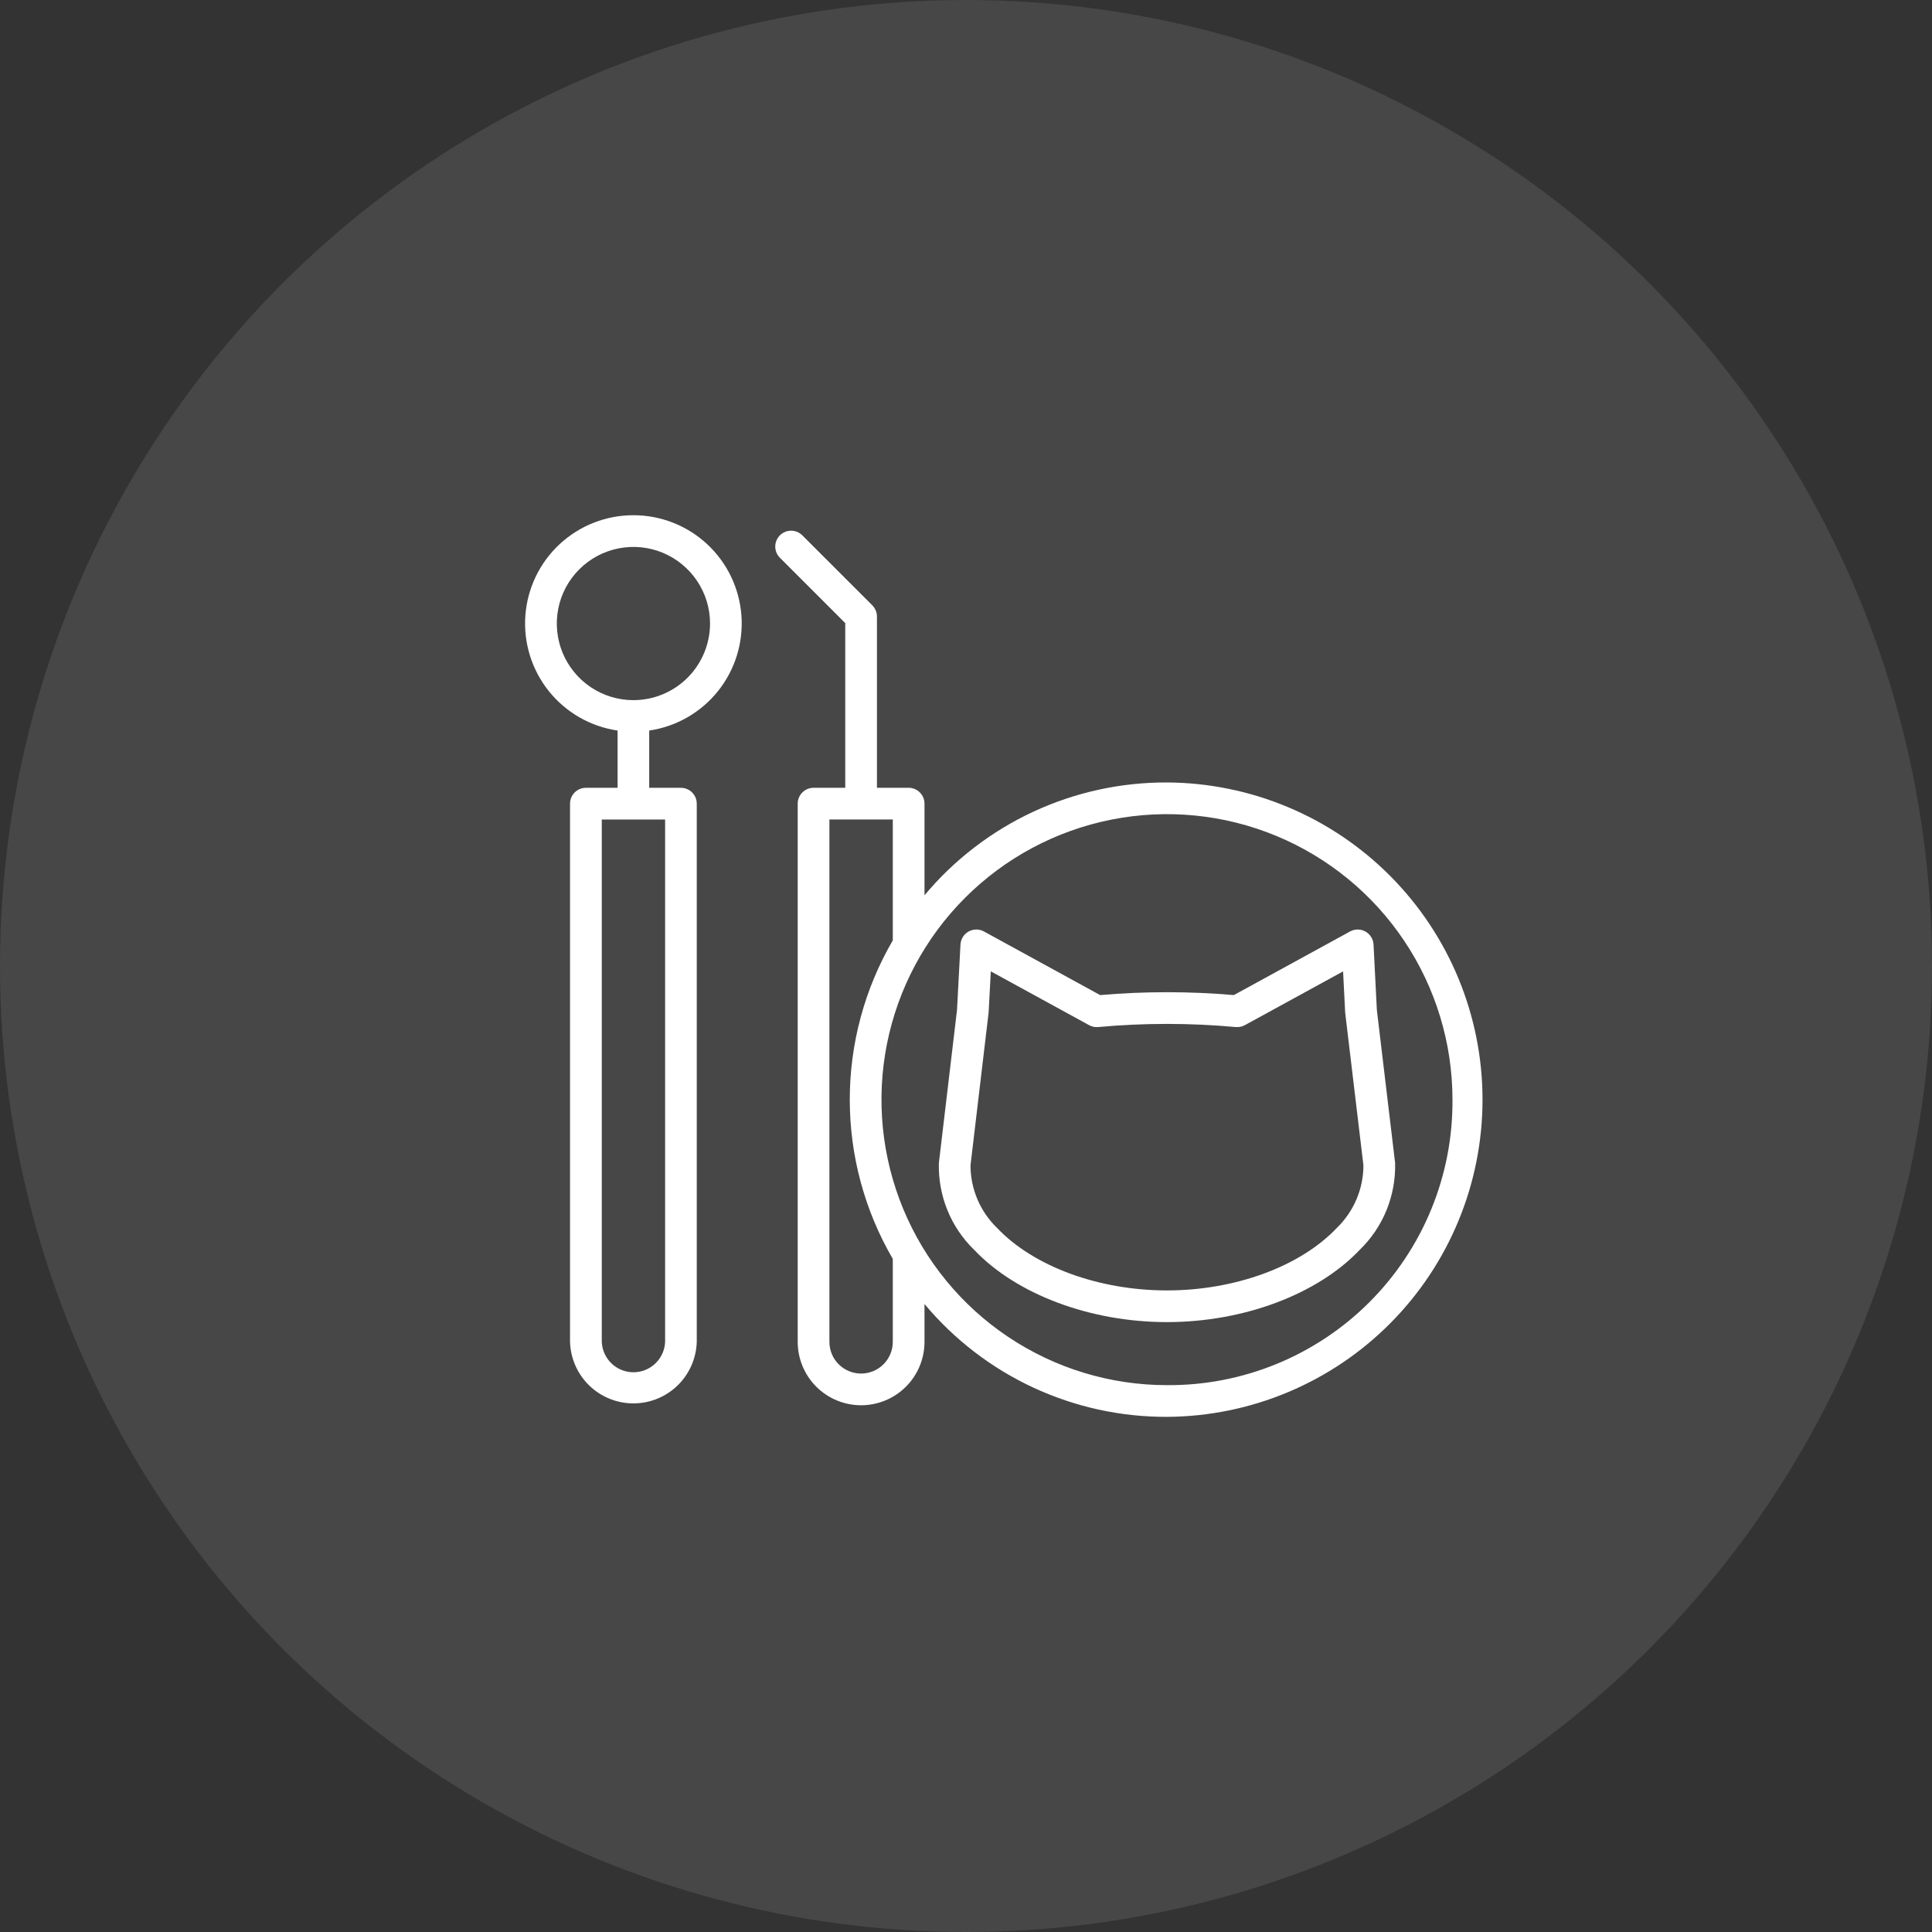
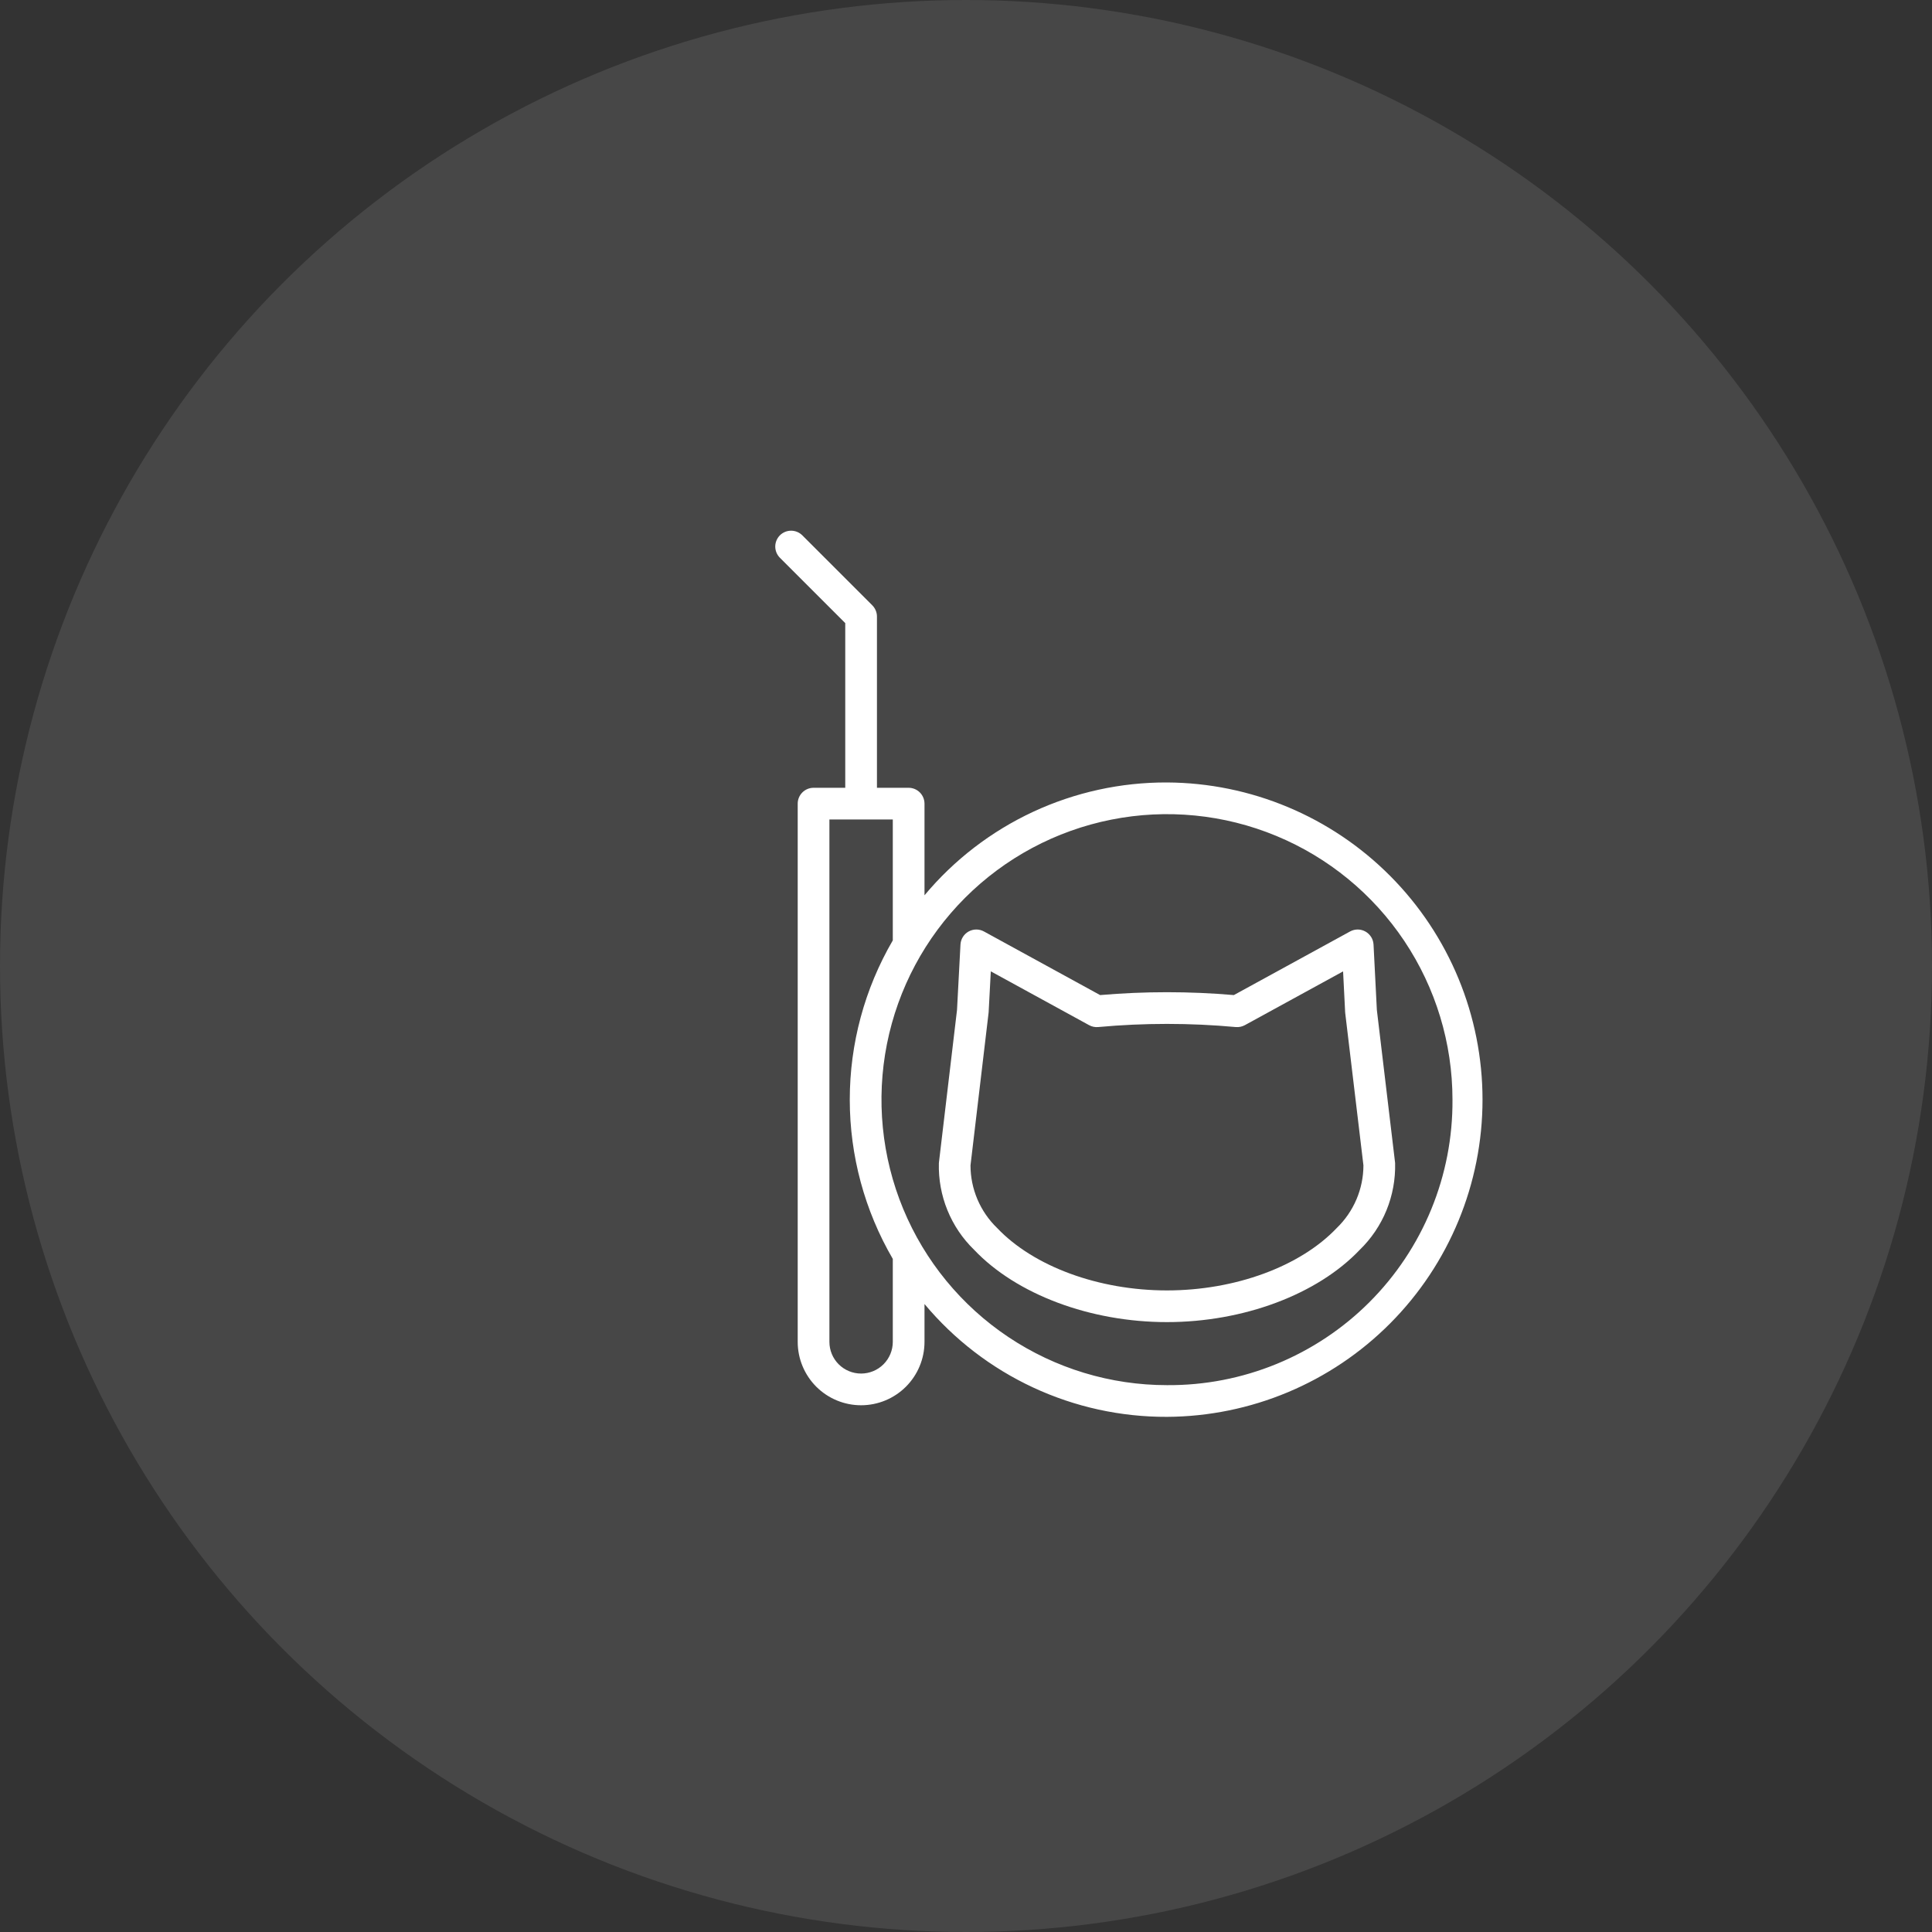
<svg xmlns="http://www.w3.org/2000/svg" width="100" height="100" viewBox="0 0 100 100" fill="none">
  <rect x="0" y="0" width="100" height="100" fill="#333333" stroke="none" />
  <circle data-figma-bg-blur-radius="15" cx="50" cy="50" r="50" fill="white" fill-opacity="0.1" />
-   <path d="M32.786 26.668C31.37 26.666 30.006 27.201 28.969 28.164C27.931 29.127 27.297 30.447 27.193 31.859C27.089 33.271 27.523 34.67 28.409 35.775C29.294 36.879 30.565 37.608 31.966 37.813V40.777H30.325C30.217 40.777 30.11 40.798 30.011 40.84C29.911 40.881 29.821 40.941 29.745 41.017C29.669 41.094 29.608 41.184 29.567 41.284C29.526 41.383 29.505 41.49 29.505 41.598V69.454C29.53 70.307 29.886 71.117 30.498 71.712C31.111 72.307 31.931 72.639 32.785 72.639C33.638 72.639 34.458 72.307 35.071 71.712C35.683 71.117 36.039 70.307 36.064 69.454V41.598C36.064 41.49 36.043 41.383 36.002 41.284C35.961 41.184 35.9 41.094 35.824 41.017C35.748 40.941 35.658 40.881 35.558 40.84C35.459 40.798 35.352 40.777 35.244 40.777H33.603V37.813C35.004 37.608 36.275 36.879 37.16 35.775C38.046 34.67 38.48 33.271 38.376 31.859C38.272 30.447 37.638 29.127 36.6 28.164C35.562 27.201 34.199 26.666 32.783 26.668H32.786ZM34.426 69.456C34.409 69.879 34.229 70.278 33.923 70.571C33.618 70.865 33.211 71.028 32.787 71.028C32.364 71.028 31.957 70.865 31.651 70.571C31.346 70.278 31.166 69.879 31.148 69.456V42.418H34.426V69.456ZM32.786 36.24C32.002 36.24 31.235 36.007 30.583 35.572C29.931 35.136 29.422 34.516 29.122 33.792C28.822 33.067 28.744 32.27 28.896 31.501C29.049 30.731 29.427 30.025 29.982 29.47C30.536 28.916 31.243 28.538 32.012 28.385C32.782 28.232 33.579 28.31 34.303 28.61C35.028 28.911 35.647 29.419 36.083 30.071C36.519 30.723 36.752 31.49 36.752 32.274C36.75 33.326 36.332 34.334 35.589 35.077C34.845 35.821 33.837 36.239 32.786 36.24Z" fill="white" />
  <path d="M60.405 40.5C58.012 40.491 55.646 41.009 53.476 42.018C51.306 43.028 49.386 44.503 47.852 46.34V41.597C47.851 41.379 47.765 41.171 47.611 41.017C47.457 40.863 47.249 40.776 47.031 40.776H45.391V31.912C45.391 31.805 45.37 31.698 45.328 31.599C45.287 31.499 45.227 31.409 45.151 31.332L41.528 27.709C41.374 27.555 41.165 27.469 40.948 27.469C40.73 27.469 40.521 27.555 40.367 27.709C40.214 27.863 40.127 28.072 40.127 28.289C40.127 28.507 40.214 28.715 40.367 28.869L43.75 32.252V40.776H42.109C41.892 40.776 41.683 40.863 41.529 41.017C41.376 41.171 41.289 41.379 41.289 41.597V69.454C41.289 70.325 41.635 71.159 42.25 71.775C42.865 72.39 43.7 72.736 44.57 72.736C45.441 72.736 46.275 72.39 46.891 71.775C47.506 71.159 47.852 70.325 47.852 69.454V67.496C49.386 69.332 51.306 70.808 53.476 71.817C55.646 72.827 58.011 73.345 60.405 73.336C64.744 73.313 68.897 71.573 71.957 68.496C75.017 65.42 76.735 61.257 76.735 56.918C76.735 52.579 75.017 48.416 71.957 45.34C68.897 42.263 64.744 40.523 60.405 40.5ZM44.57 71.095C44.135 71.095 43.718 70.922 43.41 70.615C43.102 70.307 42.93 69.89 42.93 69.454V42.417H46.211V48.674C44.753 51.176 43.984 54.021 43.984 56.917C43.984 59.814 44.753 62.659 46.211 65.161V69.454C46.211 69.89 46.038 70.307 45.73 70.615C45.423 70.922 45.005 71.095 44.57 71.095ZM60.405 71.695C57.482 71.696 54.625 70.829 52.194 69.206C49.764 67.583 47.87 65.275 46.751 62.575C45.632 59.875 45.339 56.904 45.908 54.037C46.478 51.17 47.885 48.537 49.952 46.47C52.018 44.403 54.651 42.995 57.517 42.425C60.383 41.854 63.355 42.146 66.055 43.264C68.756 44.382 71.064 46.276 72.688 48.706C74.312 51.136 75.179 53.993 75.18 56.915C75.194 58.86 74.822 60.788 74.084 62.587C73.347 64.386 72.259 66.021 70.884 67.397C69.51 68.772 67.875 69.86 66.076 70.598C64.277 71.336 62.349 71.709 60.405 71.695Z" fill="white" />
  <path d="M72.206 60.154L71.266 52.275L71.094 48.89C71.086 48.751 71.044 48.616 70.971 48.499C70.897 48.381 70.795 48.283 70.674 48.216C70.553 48.148 70.417 48.112 70.278 48.111C70.139 48.111 70.002 48.145 69.88 48.212L63.864 51.505C61.561 51.307 59.245 51.307 56.942 51.505L50.928 48.212C50.806 48.145 50.669 48.111 50.531 48.111C50.392 48.112 50.256 48.148 50.134 48.215C50.013 48.283 49.911 48.38 49.838 48.497C49.764 48.615 49.722 48.749 49.714 48.888L49.535 52.274L48.601 60.155C48.601 60.172 48.597 60.19 48.596 60.208C48.574 61.04 48.724 61.868 49.038 62.639C49.352 63.411 49.822 64.109 50.42 64.689C52.61 66.998 56.434 68.432 60.399 68.432C64.364 68.432 68.186 67 70.377 64.694C70.976 64.114 71.448 63.416 71.764 62.644C72.079 61.872 72.231 61.043 72.211 60.209C72.21 60.191 72.208 60.173 72.206 60.154ZM69.188 63.564C67.296 65.555 63.928 66.792 60.399 66.792C56.87 66.792 53.5 65.553 51.61 63.56C51.175 63.14 50.829 62.636 50.592 62.08C50.356 61.523 50.233 60.925 50.233 60.32L51.167 52.439C51.167 52.421 51.171 52.404 51.172 52.386L51.284 50.277L56.373 53.063C56.516 53.141 56.679 53.175 56.842 53.16C59.211 52.943 61.594 52.943 63.963 53.16C64.125 53.174 64.288 53.141 64.432 53.063L69.518 50.279L69.624 52.385C69.624 52.404 69.627 52.422 69.629 52.441L70.571 60.319C70.57 60.925 70.447 61.525 70.209 62.082C69.971 62.639 69.624 63.143 69.188 63.564Z" fill="white" />
  <defs>
    <clipPath id="bgblur_0_647_59_clip_path">
      <circle transform="translate(15 15)" cx="50" cy="50" r="50" />
    </clipPath>
  </defs>
</svg>